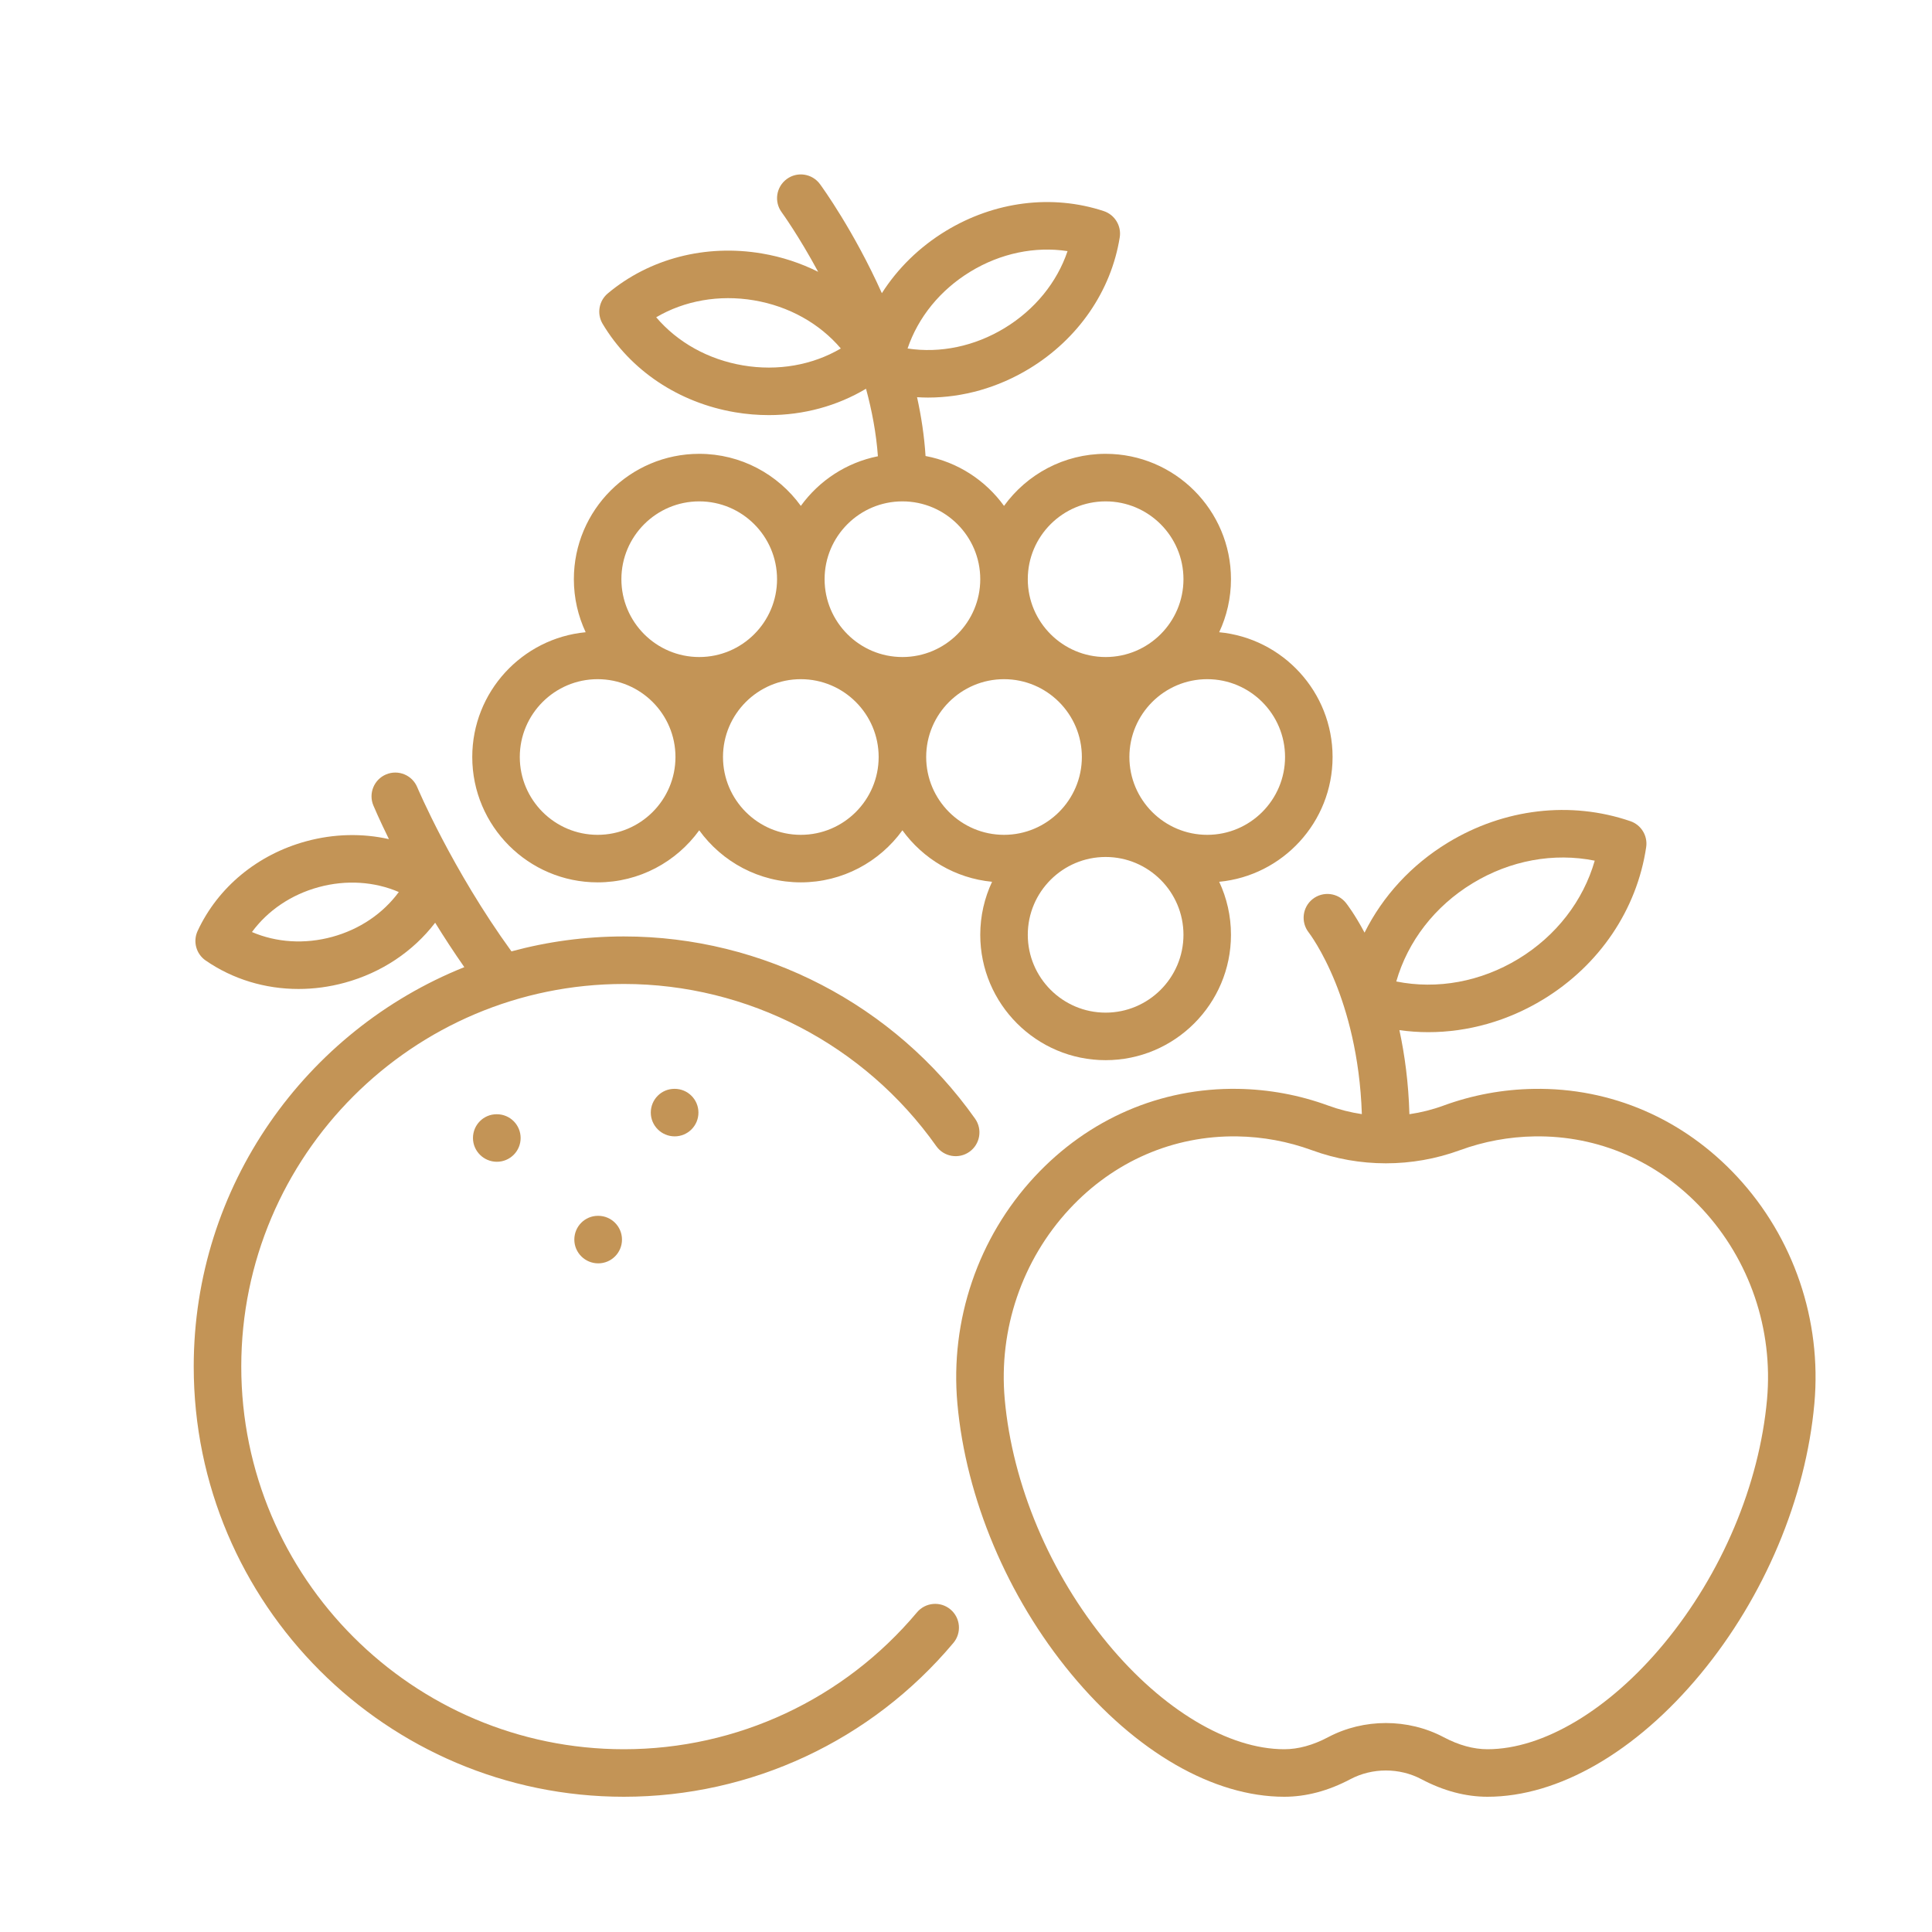
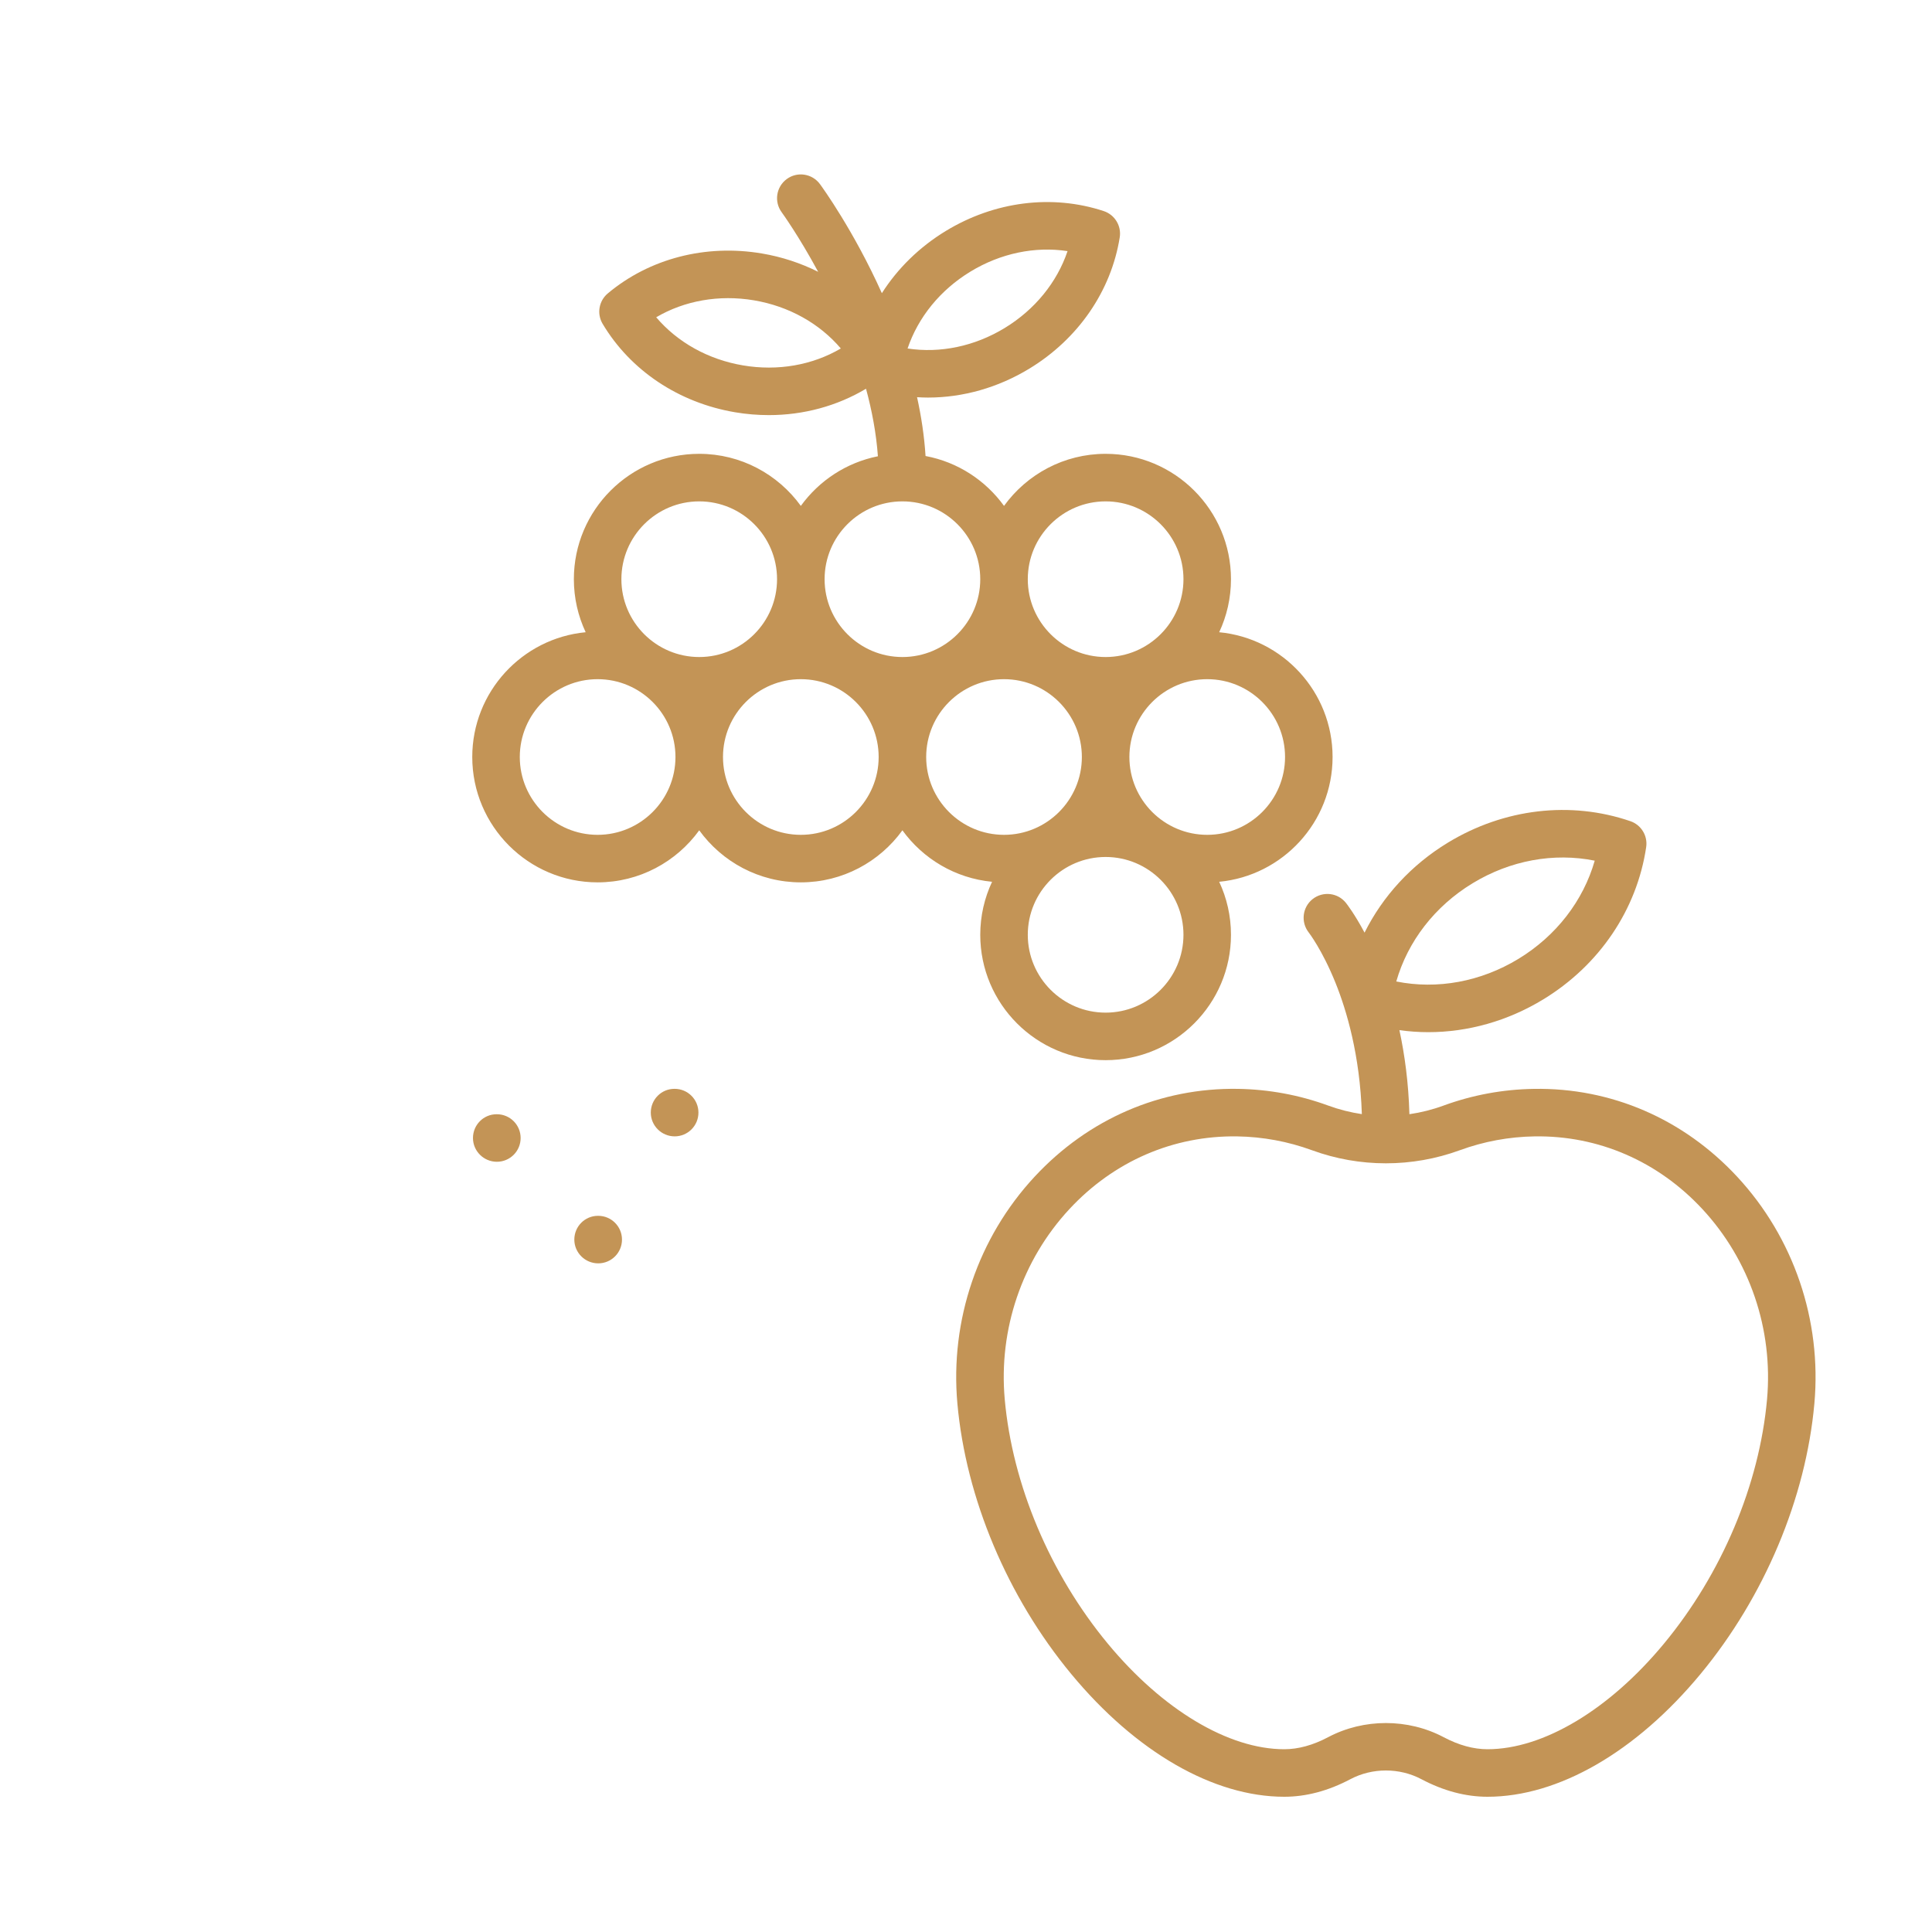
<svg xmlns="http://www.w3.org/2000/svg" width="100" height="100" viewBox="0 0 100 100" fill="none">
-   <path d="M49.196 83.304C48.676 82.867 47.9 82.935 47.463 83.455C43.684 87.958 38.154 90.54 32.293 90.54C21.372 90.54 12.488 81.655 12.488 70.735C12.488 59.814 21.372 50.93 32.293 50.93C38.7 50.93 44.745 54.068 48.462 59.324C48.854 59.878 49.621 60.01 50.176 59.618C50.731 59.225 50.862 58.458 50.47 57.903C46.293 51.996 39.498 48.47 32.293 48.47C30.28 48.47 28.329 48.74 26.473 49.243C23.396 45 21.613 40.786 21.595 40.743C21.333 40.116 20.612 39.821 19.986 40.083C19.359 40.345 19.063 41.066 19.326 41.692C19.355 41.762 19.63 42.413 20.131 43.433C18.751 43.124 17.281 43.154 15.845 43.545C13.328 44.231 11.281 45.922 10.229 48.185C9.976 48.729 10.152 49.376 10.646 49.716C12.053 50.687 13.727 51.189 15.45 51.189C16.242 51.189 17.046 51.083 17.838 50.867C19.747 50.347 21.385 49.247 22.524 47.76C22.982 48.501 23.484 49.274 24.033 50.059C15.834 53.346 10.027 61.375 10.027 70.735C10.027 83.012 20.015 93 32.292 93C38.883 93 45.099 90.098 49.347 85.037C49.784 84.517 49.716 83.741 49.196 83.304ZM17.192 48.493C15.769 48.881 14.308 48.785 13.041 48.242C13.857 47.131 15.068 46.307 16.491 45.919C17.915 45.531 19.376 45.627 20.642 46.171C19.826 47.282 18.616 48.105 17.192 48.493Z" fill="#C39456" />
  <path d="M30.933 45.671C33.095 45.671 35.012 44.607 36.192 42.977C37.371 44.607 39.289 45.671 41.45 45.671C43.612 45.671 45.529 44.607 46.709 42.977C47.775 44.45 49.443 45.459 51.349 45.641C50.958 46.475 50.738 47.405 50.738 48.385C50.738 51.963 53.649 54.874 57.227 54.874C60.805 54.874 63.715 51.963 63.715 48.385C63.715 47.405 63.496 46.475 63.105 45.641C66.393 45.328 68.974 42.551 68.974 39.182C68.974 35.813 66.393 33.036 63.105 32.724C63.496 31.889 63.715 30.96 63.715 29.979C63.715 26.401 60.805 23.49 57.227 23.49C55.065 23.49 53.148 24.554 51.968 26.185C51.011 24.862 49.57 23.914 47.906 23.603C47.841 22.571 47.685 21.551 47.467 20.559C47.656 20.57 47.845 20.578 48.034 20.578C49.837 20.578 51.655 20.069 53.283 19.078C55.808 17.541 57.512 15.066 57.957 12.287C58.053 11.691 57.701 11.114 57.127 10.925C54.455 10.044 51.474 10.421 48.949 11.958C47.584 12.789 46.461 13.896 45.645 15.175C44.192 11.943 42.565 9.698 42.442 9.531C42.04 8.983 41.27 8.865 40.723 9.267C40.175 9.669 40.057 10.439 40.459 10.986C40.48 11.015 41.343 12.206 42.348 14.069C41.448 13.619 40.469 13.294 39.437 13.12C36.522 12.627 33.614 13.381 31.457 15.189C30.995 15.577 30.882 16.244 31.192 16.762C32.634 19.178 35.133 20.846 38.048 21.339C38.633 21.438 39.218 21.486 39.796 21.486C41.594 21.486 43.33 21.014 44.825 20.121C45.132 21.253 45.355 22.43 45.44 23.616C43.807 23.941 42.394 24.882 41.451 26.185C40.271 24.554 38.354 23.49 36.192 23.49C32.614 23.49 29.703 26.401 29.703 29.979C29.703 30.96 29.923 31.889 30.314 32.724C27.026 33.036 24.444 35.813 24.444 39.182C24.444 42.76 27.355 45.671 30.933 45.671ZM38.458 18.913C36.654 18.608 35.068 17.719 33.964 16.422C35.433 15.559 37.223 15.241 39.027 15.545C40.831 15.85 42.417 16.739 43.521 18.037C42.052 18.9 40.261 19.218 38.458 18.913ZM57.227 52.414C55.005 52.414 53.198 50.606 53.198 48.385C53.198 46.164 55.006 44.357 57.227 44.357C59.448 44.357 61.256 46.164 61.256 48.385C61.256 50.606 59.448 52.414 57.227 52.414ZM62.486 35.154C64.707 35.154 66.514 36.961 66.514 39.182C66.514 41.404 64.707 43.211 62.486 43.211C60.264 43.211 58.457 41.404 58.457 39.182C58.457 36.961 60.264 35.154 62.486 35.154ZM57.227 25.951C59.448 25.951 61.256 27.758 61.256 29.979C61.256 32.201 59.448 34.008 57.227 34.008C55.006 34.008 53.198 32.201 53.198 29.979C53.198 27.758 55.005 25.951 57.227 25.951ZM51.968 35.154C54.19 35.154 55.997 36.961 55.997 39.182C55.997 41.404 54.189 43.211 51.968 43.211C49.747 43.211 47.939 41.404 47.939 39.182C47.939 36.961 49.747 35.154 51.968 35.154ZM50.228 14.059C51.791 13.108 53.572 12.741 55.256 12.998C54.711 14.612 53.567 16.025 52.004 16.977C50.441 17.928 48.661 18.295 46.976 18.038C47.522 16.423 48.666 15.01 50.228 14.059ZM46.709 25.951C48.931 25.951 50.738 27.758 50.738 29.979C50.738 32.201 48.931 34.008 46.709 34.008C44.488 34.008 42.681 32.201 42.681 29.979C42.681 27.758 44.488 25.951 46.709 25.951ZM41.45 35.154C43.672 35.154 45.479 36.961 45.479 39.182C45.479 41.404 43.672 43.211 41.45 43.211C39.229 43.211 37.422 41.404 37.422 39.182C37.422 36.961 39.229 35.154 41.45 35.154ZM36.192 25.951C38.413 25.951 40.22 27.758 40.22 29.979C40.22 32.201 38.413 34.008 36.192 34.008C33.97 34.008 32.163 32.201 32.163 29.979C32.163 27.758 33.97 25.951 36.192 25.951ZM30.933 35.154C33.154 35.154 34.962 36.961 34.962 39.182C34.962 41.404 33.154 43.211 30.933 43.211C28.712 43.211 26.904 41.404 26.904 39.182C26.904 36.961 28.712 35.154 30.933 35.154Z" fill="#C39456" />
  <path d="M89.915 60.906C87.134 57.911 83.394 56.294 79.394 56.36C77.79 56.385 76.216 56.676 74.716 57.225C74.136 57.437 73.546 57.585 72.951 57.671C72.905 56.045 72.708 54.594 72.433 53.32C72.928 53.389 73.427 53.425 73.927 53.425C75.976 53.425 78.034 52.851 79.876 51.73C82.782 49.961 84.725 47.088 85.206 43.848C85.293 43.261 84.949 42.696 84.388 42.504C81.289 41.443 77.845 41.849 74.938 43.618C73.047 44.769 71.567 46.39 70.629 48.273C70.117 47.312 69.711 46.791 69.665 46.733C69.243 46.203 68.474 46.117 67.942 46.536C67.411 46.956 67.32 47.728 67.737 48.262C67.744 48.27 68.438 49.168 69.122 50.862C69.704 52.306 70.39 54.621 70.489 57.667C69.904 57.58 69.322 57.434 68.75 57.225C67.25 56.676 65.676 56.385 64.073 56.359C60.072 56.296 56.333 57.911 53.551 60.906C50.624 64.058 49.167 68.337 49.554 72.646C49.995 77.551 52.142 82.653 55.445 86.644C58.788 90.683 62.808 93 66.474 93C67.605 93 68.757 92.694 69.896 92.09C71.029 91.49 72.437 91.49 73.57 92.09C74.71 92.694 75.861 93 76.992 93C80.658 93 84.678 90.683 88.021 86.644C91.324 82.653 93.471 77.551 93.912 72.646C94.299 68.337 92.842 64.058 89.915 60.906ZM76.217 45.72C78.172 44.53 80.424 44.122 82.543 44.548C81.948 46.625 80.551 48.439 78.597 49.629C76.642 50.818 74.389 51.227 72.271 50.801C72.866 48.724 74.263 46.909 76.217 45.72ZM91.462 72.426C91.065 76.847 89.12 81.458 86.126 85.075C83.294 88.497 79.879 90.54 76.992 90.54C76.267 90.54 75.503 90.33 74.722 89.916C73.8 89.428 72.767 89.184 71.733 89.184C70.699 89.184 69.666 89.428 68.744 89.916C67.963 90.33 67.2 90.54 66.474 90.54C63.587 90.54 60.172 88.497 57.34 85.075C54.347 81.458 52.402 76.847 52.005 72.426C51.68 68.81 52.901 65.222 55.354 62.58C57.654 60.103 60.738 58.77 64.034 58.819C65.362 58.84 66.664 59.081 67.905 59.535C70.374 60.439 73.093 60.439 75.562 59.535C76.803 59.081 78.105 58.84 79.432 58.819C82.732 58.768 85.812 60.103 88.113 62.58C90.566 65.222 91.786 68.81 91.462 72.426Z" fill="#C39456" />
  <path d="M34.908 56.358C34.229 56.358 33.685 56.909 33.685 57.588C33.685 58.267 34.242 58.818 34.921 58.818C35.601 58.818 36.151 58.267 36.151 57.588C36.151 56.909 35.601 56.358 34.921 56.358H34.908Z" fill="#C39456" />
  <path d="M30.951 62.931C30.272 62.931 29.727 63.482 29.727 64.161C29.727 64.841 30.285 65.391 30.964 65.391C31.643 65.391 32.194 64.841 32.194 64.161C32.194 63.482 31.643 62.931 30.964 62.931H30.951Z" fill="#C39456" />
-   <path d="M25.705 57.673C25.026 57.673 24.481 58.224 24.481 58.903C24.481 59.583 25.039 60.133 25.718 60.133C26.397 60.133 26.948 59.583 26.948 58.903C26.948 58.224 26.397 57.673 25.718 57.673H25.705Z" fill="#C39456" />
+   <path d="M25.705 57.673C25.026 57.673 24.481 58.224 24.481 58.903C24.481 59.583 25.039 60.133 25.718 60.133C26.397 60.133 26.948 59.583 26.948 58.903C26.948 58.224 26.397 57.673 25.718 57.673H25.705" fill="#C39456" />
</svg>